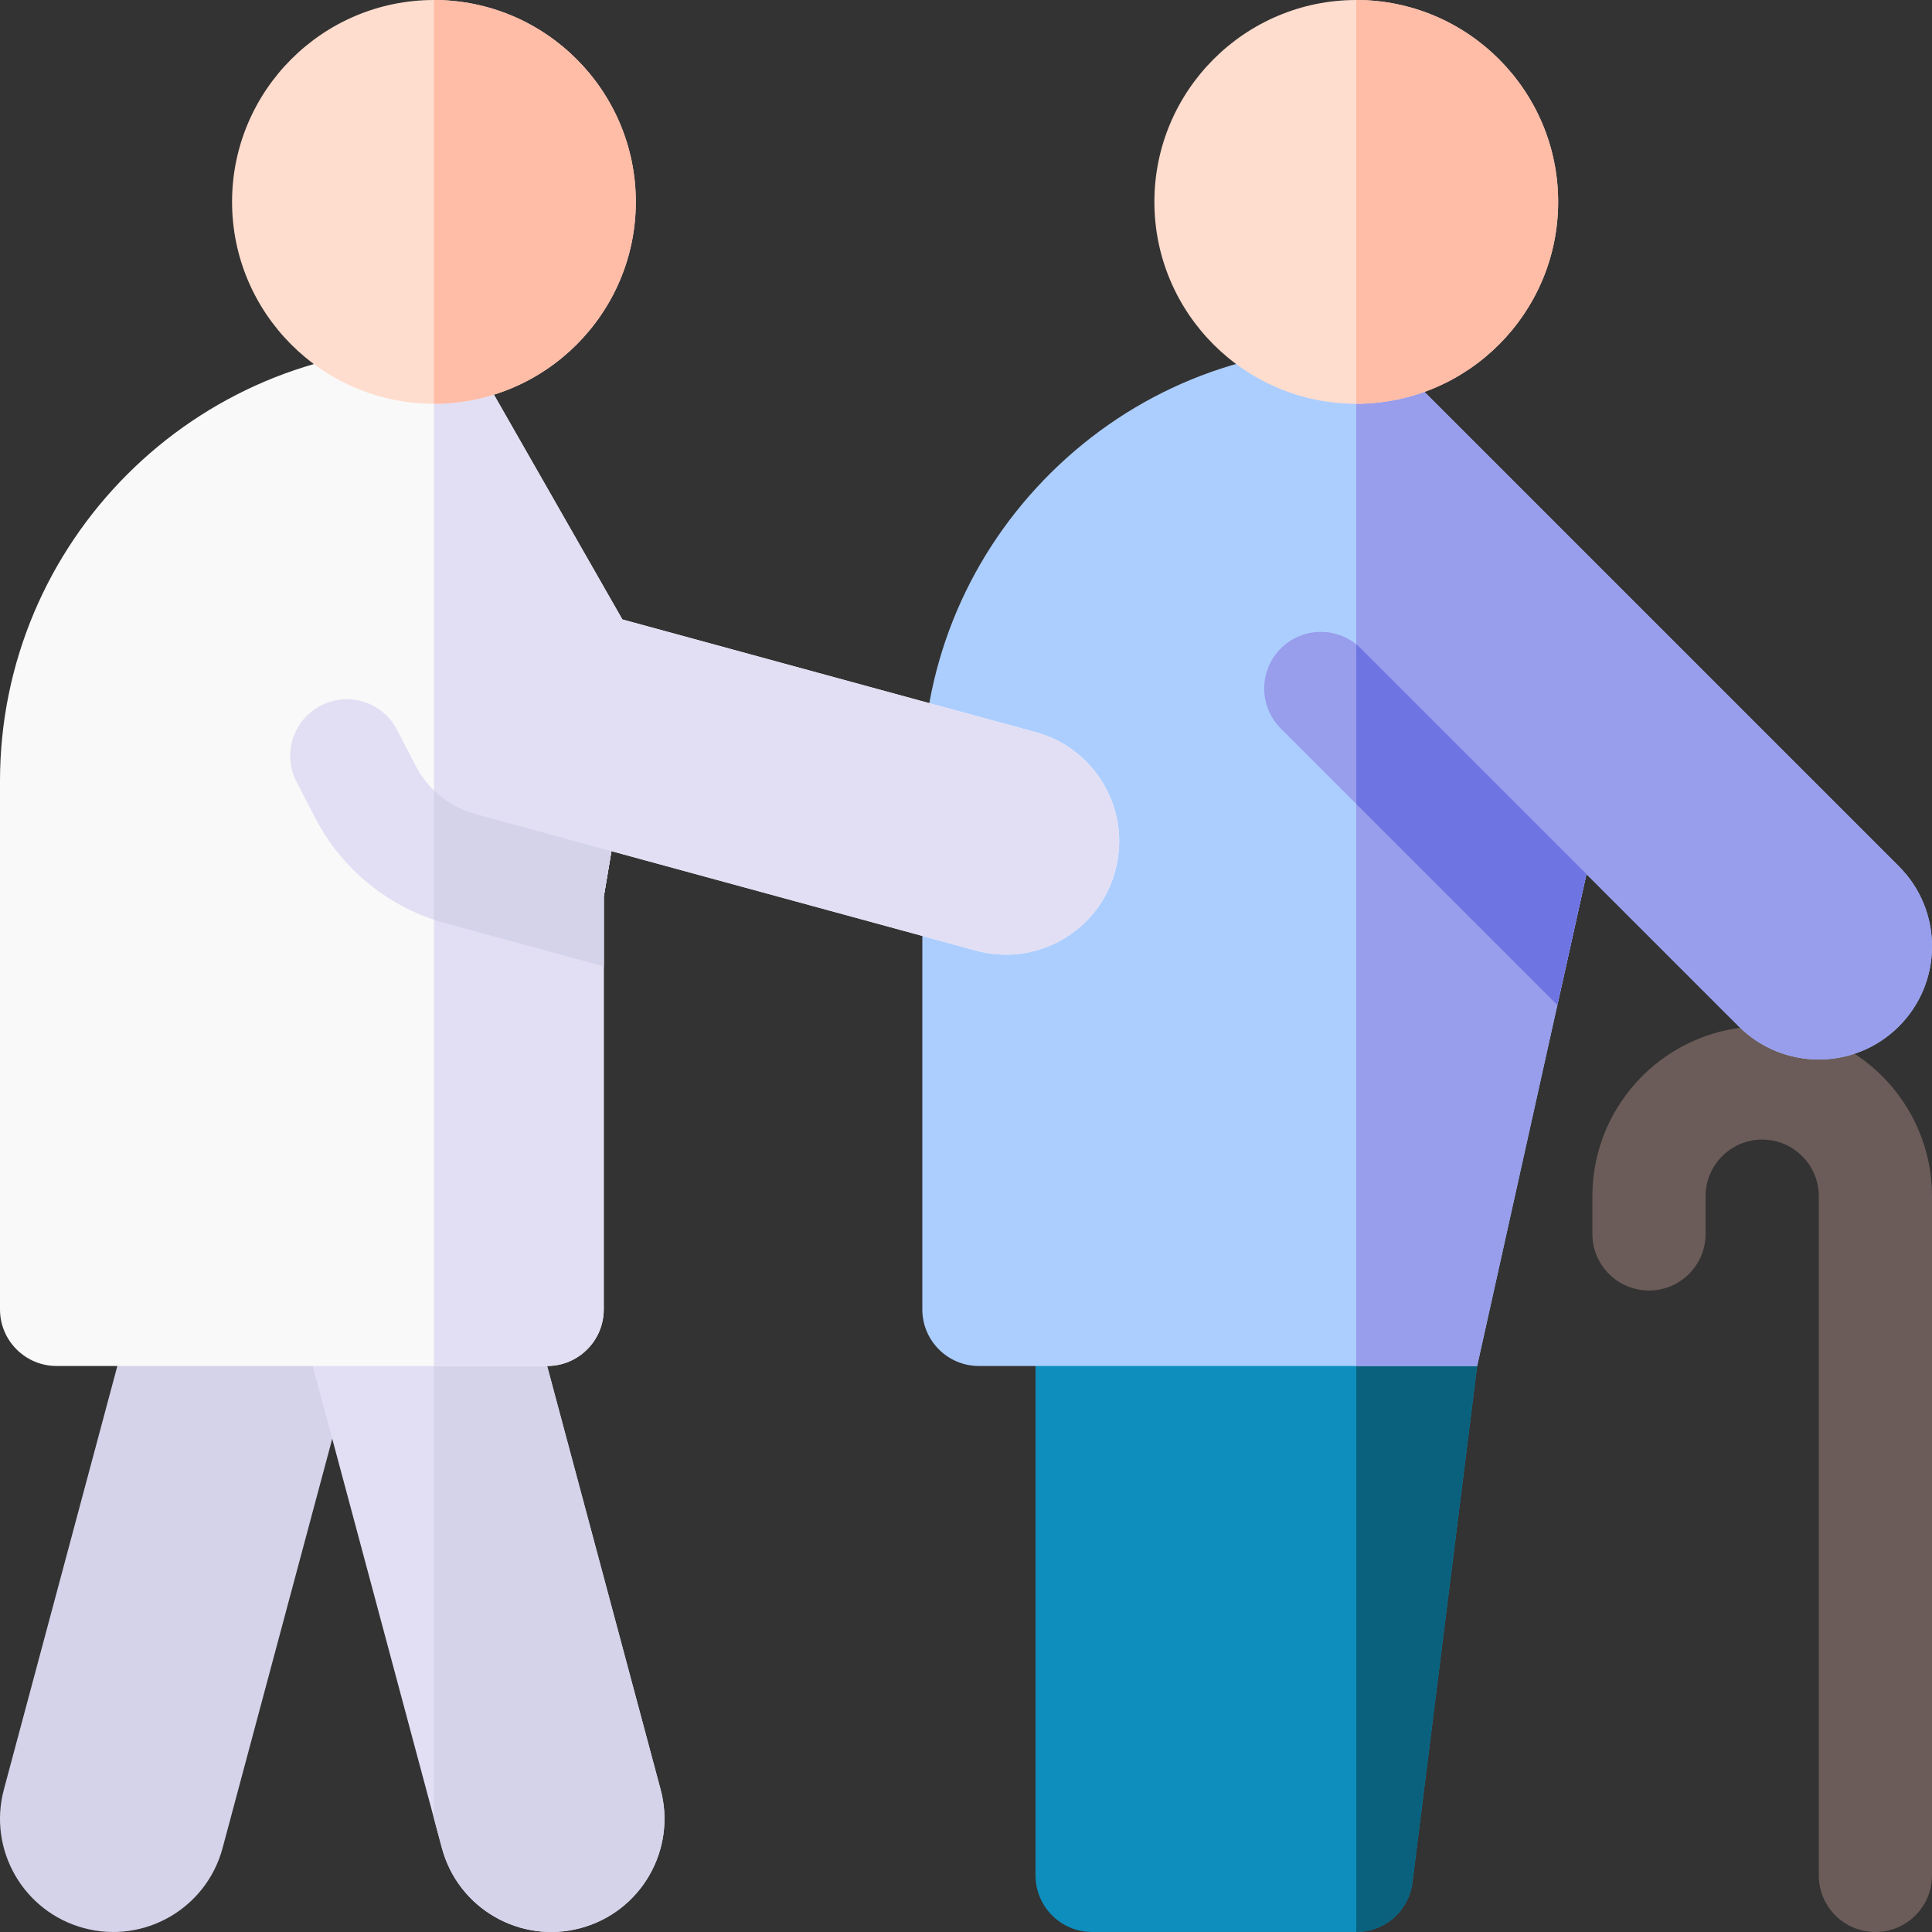
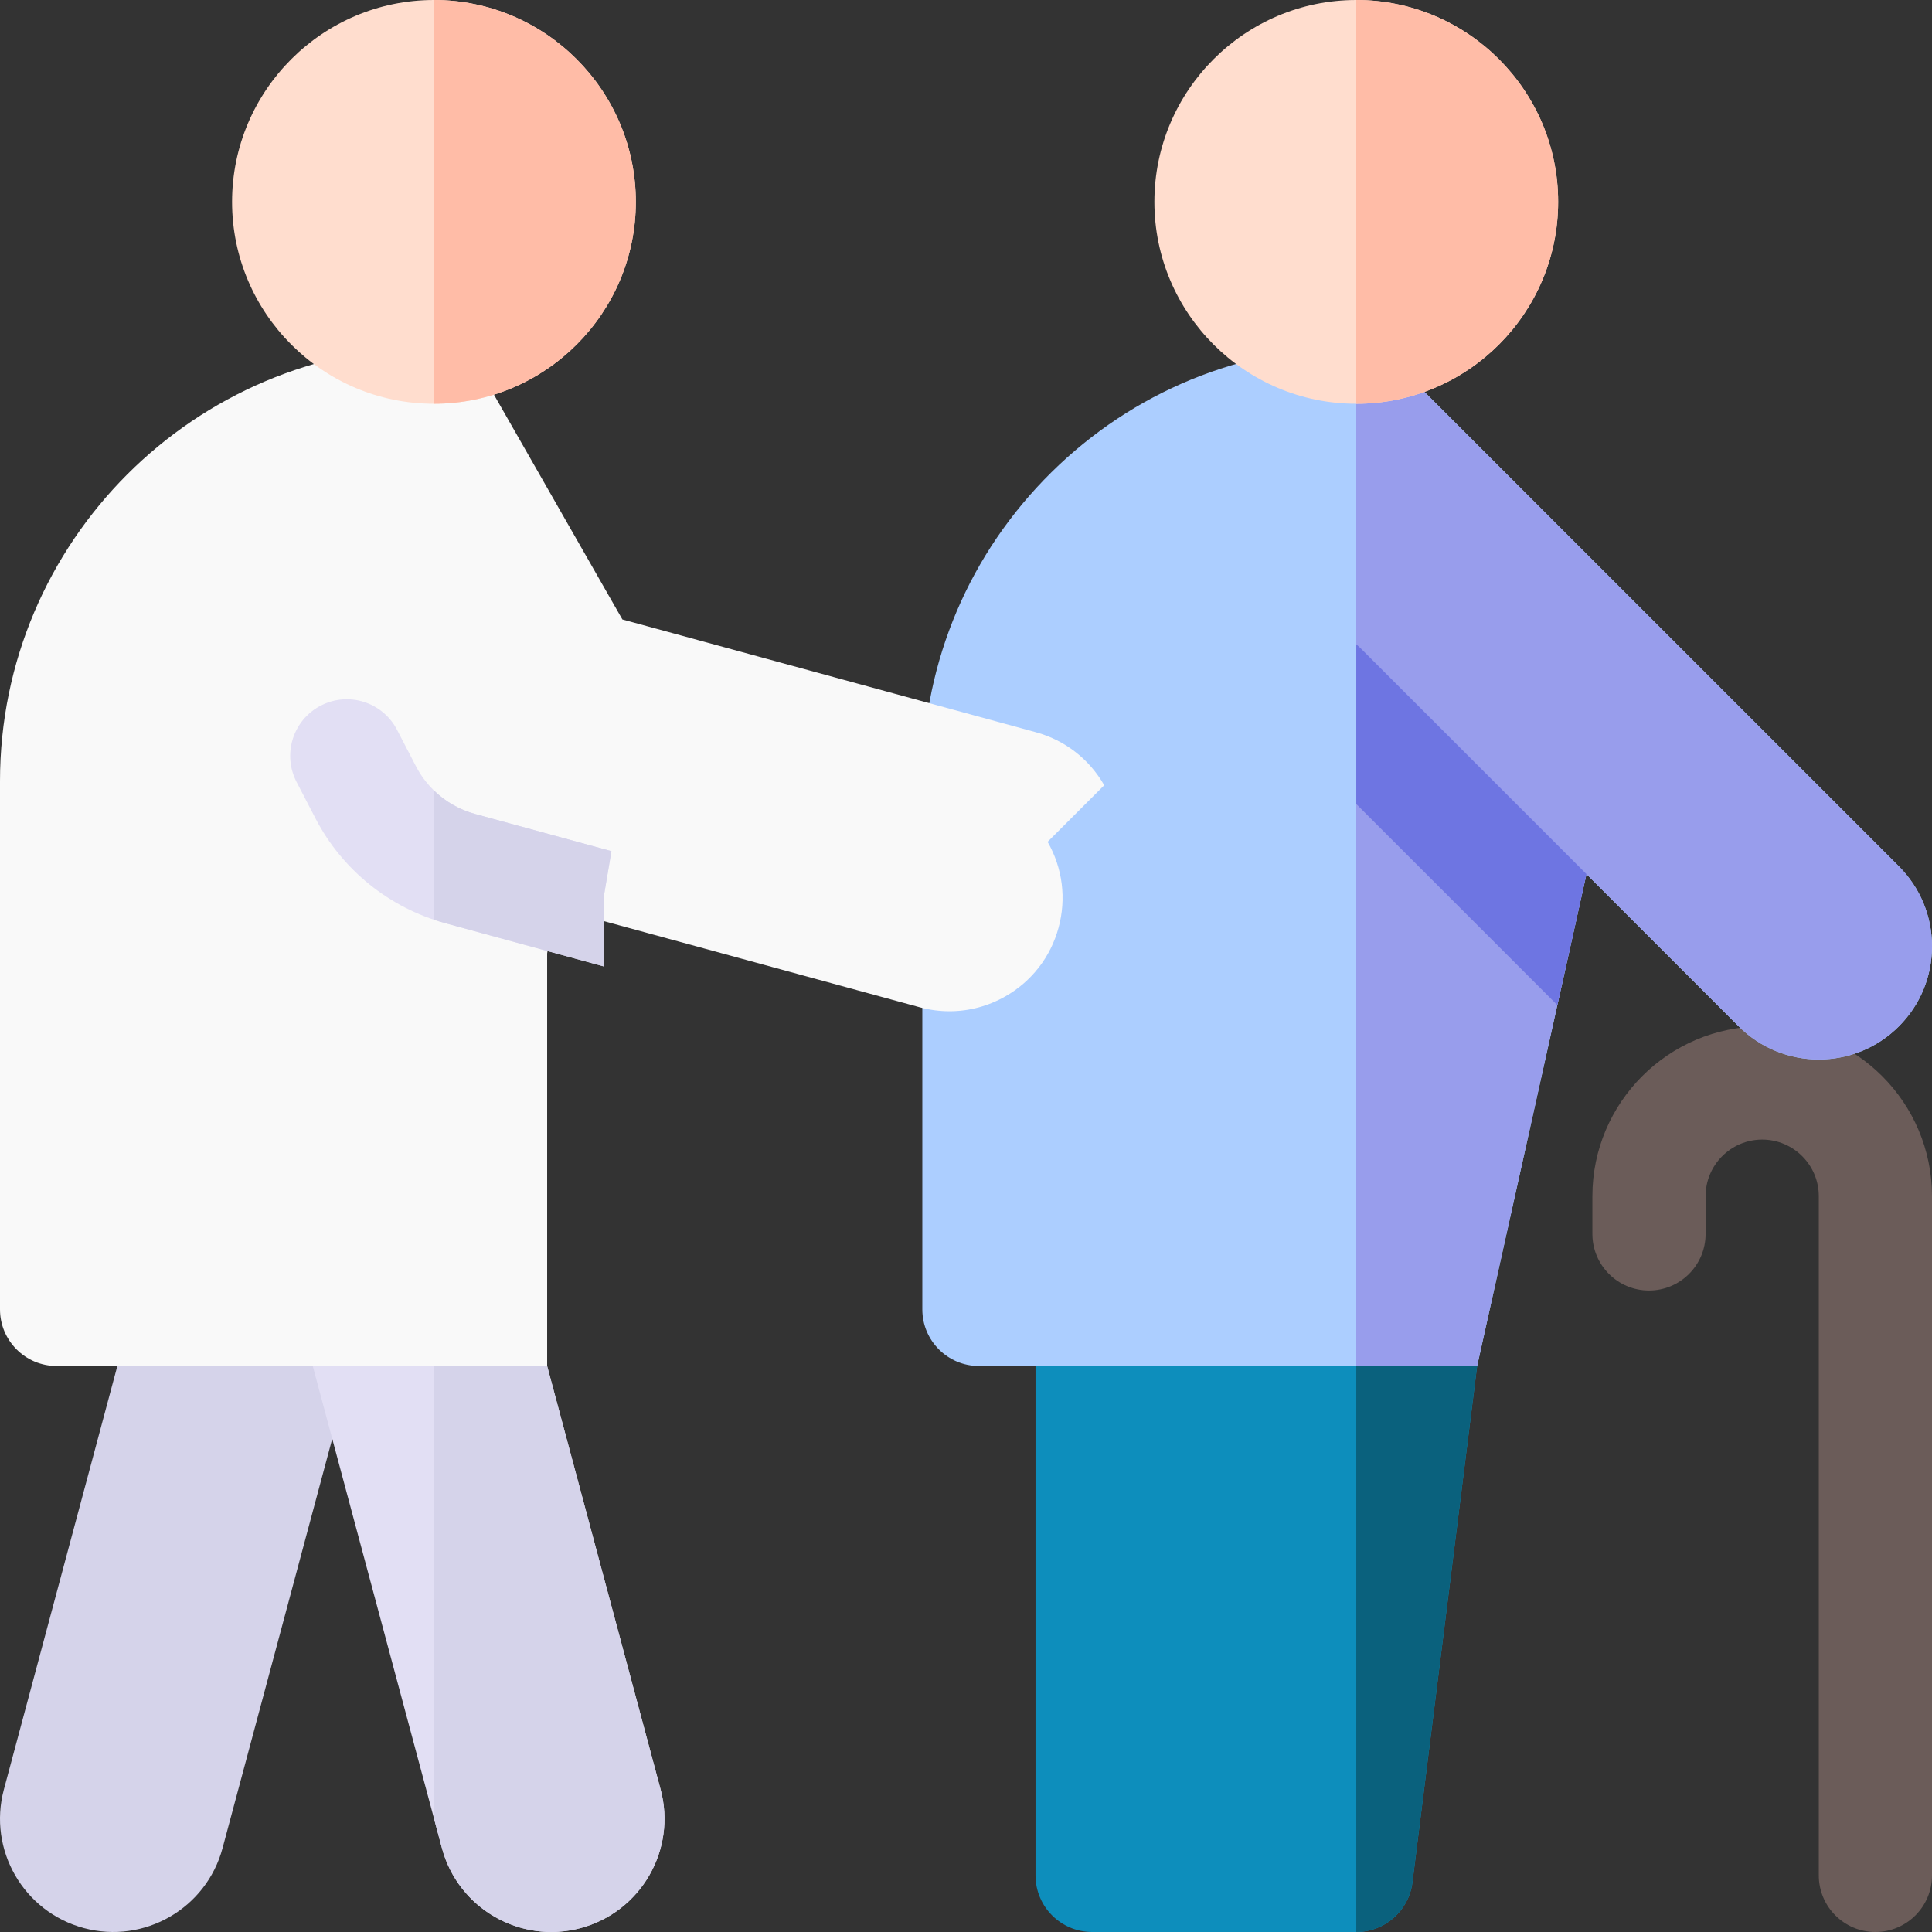
<svg xmlns="http://www.w3.org/2000/svg" id="Capa_1" enable-background="new 0 0 512 512" height="512" viewBox="0 0 512 512" width="512">
  <rect x="0" y="0" width="512" height="512" fill="#333333" stroke="none" />
  <g>
    <path d="m359.425 512h-70c-8.284 0-15-6.716-15-15v-150c0-8.284 6.716-15 15-15h90c4.324 0 8.438 1.866 11.286 5.119s1.318 20.595.747 24.881l-17.164 136.982c-.994 7.453-7.351 13.018-14.869 13.018z" fill="#0d8ebc" />
    <path d="m379.425 332h-20v180c7.518 0 13.875-5.565 14.869-13.018l17.163-136.982c.571-4.286 2.101-21.628-.747-24.881s-6.961-5.119-11.285-5.119z" fill="#0a617d" />
    <path d="m497 512c-8.284 0-15-6.716-15-15v-180c0-8.271-6.729-15-15-15s-15 6.729-15 15v10c0 8.284-6.716 15-15 15s-15-6.716-15-15v-10c0-24.813 20.187-45 45-45s45 20.187 45 45v180c0 8.284-6.716 15-15 15z" fill="#6b5c59" />
    <g>
      <path d="m111.973 292-52.988 197.757c-4.288 16.004-20.738 25.501-36.742 21.213-16.004-4.288-25.502-20.738-21.213-36.742l46.684-174.228z" fill="#d5d3ea" />
      <path d="m64.124 292 52.988 197.757c4.288 16.004 20.738 25.501 36.742 21.213 16.004-4.288 25.501-20.738 21.213-36.742l-46.684-174.228z" fill="#e2dff4" />
      <path d="m128.383 300-13.383-1.666v183.541l2.112 7.882c4.288 16.004 20.738 25.501 36.742 21.213 16.004-4.288 25.501-20.738 21.213-36.742z" fill="#d5d3ea" />
    </g>
    <path d="m503.213 229.576-133.182-133.182c-2.813-2.814-6.628-4.394-10.606-4.394-30.459 0-59.164 11.79-80.826 33.198-21.642 21.389-33.772 49.914-34.157 80.323 0 .062-.001.123-.001.186l-.016 55.598v85.695c0 8.284 6.716 15 15 15h132.032l28.969-130.359 40.362 40.362c5.848 5.848 13.53 8.771 21.212 8.771s15.364-2.924 21.212-8.771c5.667-5.666 8.788-13.2 8.788-21.214s-3.121-15.548-8.787-21.213z" fill="#acceff" />
    <path d="m391.457 362 28.969-130.359 40.362 40.362c5.848 5.848 13.53 8.771 21.212 8.771s15.364-2.924 21.212-8.771c5.667-5.666 8.788-13.2 8.788-21.214s-3.121-15.548-8.787-21.213l-133.182-133.182c-2.813-2.814-6.628-4.394-10.606-4.394v270z" fill="#989dec" />
-     <path d="m339.425 171.849c-5.858 5.858-5.858 15.355 0 21.213l73.288 73.288 7.713-34.708.001-.004-59.789-59.789c-5.858-5.858-15.355-5.858-21.213 0z" fill="#989dec" />
    <path d="m359.425 107c-29.5 0-53.5-24-53.5-53.5s24-53.5 53.5-53.5 53.5 24 53.5 53.5-24 53.5-53.5 53.5z" fill="#ffddce" />
    <g>
      <path d="m359.425 170.765v42.297l53.288 53.288 7.713-34.708.001-.004-59.789-59.789c-.389-.389-.795-.747-1.213-1.084z" fill="#6e75e2" />
      <path d="m359.425 0v107c29.5 0 53.5-24 53.5-53.5s-24-53.5-53.5-53.5z" fill="#ffbca7" />
    </g>
-     <path d="m292.629 208.095c-3.976-6.957-10.423-11.95-18.154-14.059l-109.535-29.874-36.917-64.604c-2.67-4.674-7.64-7.558-13.023-7.558-63.411 0-115 51.589-115 115v140c0 8.284 6.716 15 15 15h130c8.284 0 15-6.716 15-15v-109.325l2.038-12.113 96.648 26.359c2.626.717 5.293 1.071 7.944 1.071 5.152 0 10.241-1.34 14.835-3.965 6.958-3.977 11.951-10.424 14.059-18.154 2.109-7.73 1.081-15.82-2.895-22.778z" fill="#f9f9f9" />
-     <path d="m145 362c8.284 0 15-6.716 15-15v-109.325l2.038-12.113 96.648 26.359c2.626.717 5.293 1.071 7.944 1.071 5.152 0 10.241-1.34 14.835-3.965 6.958-3.977 11.951-10.424 14.059-18.154 2.109-7.73 1.081-15.82-2.895-22.778-3.976-6.957-10.423-11.95-18.154-14.059l-109.535-29.874-36.917-64.604c-2.67-4.674-7.64-7.558-13.023-7.558v270z" fill="#e2dff4" />
+     <path d="m292.629 208.095c-3.976-6.957-10.423-11.95-18.154-14.059l-109.535-29.874-36.917-64.604c-2.67-4.674-7.64-7.558-13.023-7.558-63.411 0-115 51.589-115 115v140c0 8.284 6.716 15 15 15h130v-109.325l2.038-12.113 96.648 26.359c2.626.717 5.293 1.071 7.944 1.071 5.152 0 10.241-1.34 14.835-3.965 6.958-3.977 11.951-10.424 14.059-18.154 2.109-7.73 1.081-15.82-2.895-22.778z" fill="#f9f9f9" />
    <path d="m125.857 215.696c-6.717-1.832-12.408-6.427-15.613-12.607l-5.022-9.68c-3.814-7.355-12.868-10.224-20.222-6.409-7.354 3.815-10.223 12.868-6.408 20.222l5.022 9.681c7.053 13.597 19.574 23.706 34.351 27.736l42.035 11.465v-18.429l2.038-12.111z" fill="#e2dff4" />
    <path d="m115 209.479v34.255c.978.328 1.965.633 2.964.906l42.036 11.464v-18.429l2.038-12.111-36.181-9.867c-4.118-1.124-7.847-3.289-10.857-6.218z" fill="#d5d3ea" />
    <path d="m115 107c-29.5 0-53.5-24-53.5-53.5s24-53.5 53.5-53.5 53.5 24 53.5 53.5-24 53.5-53.5 53.5z" fill="#ffddce" />
    <path d="m115 0v107c29.5 0 53.5-24 53.5-53.5s-24-53.5-53.5-53.5z" fill="#ffbca7" />
  </g>
</svg>